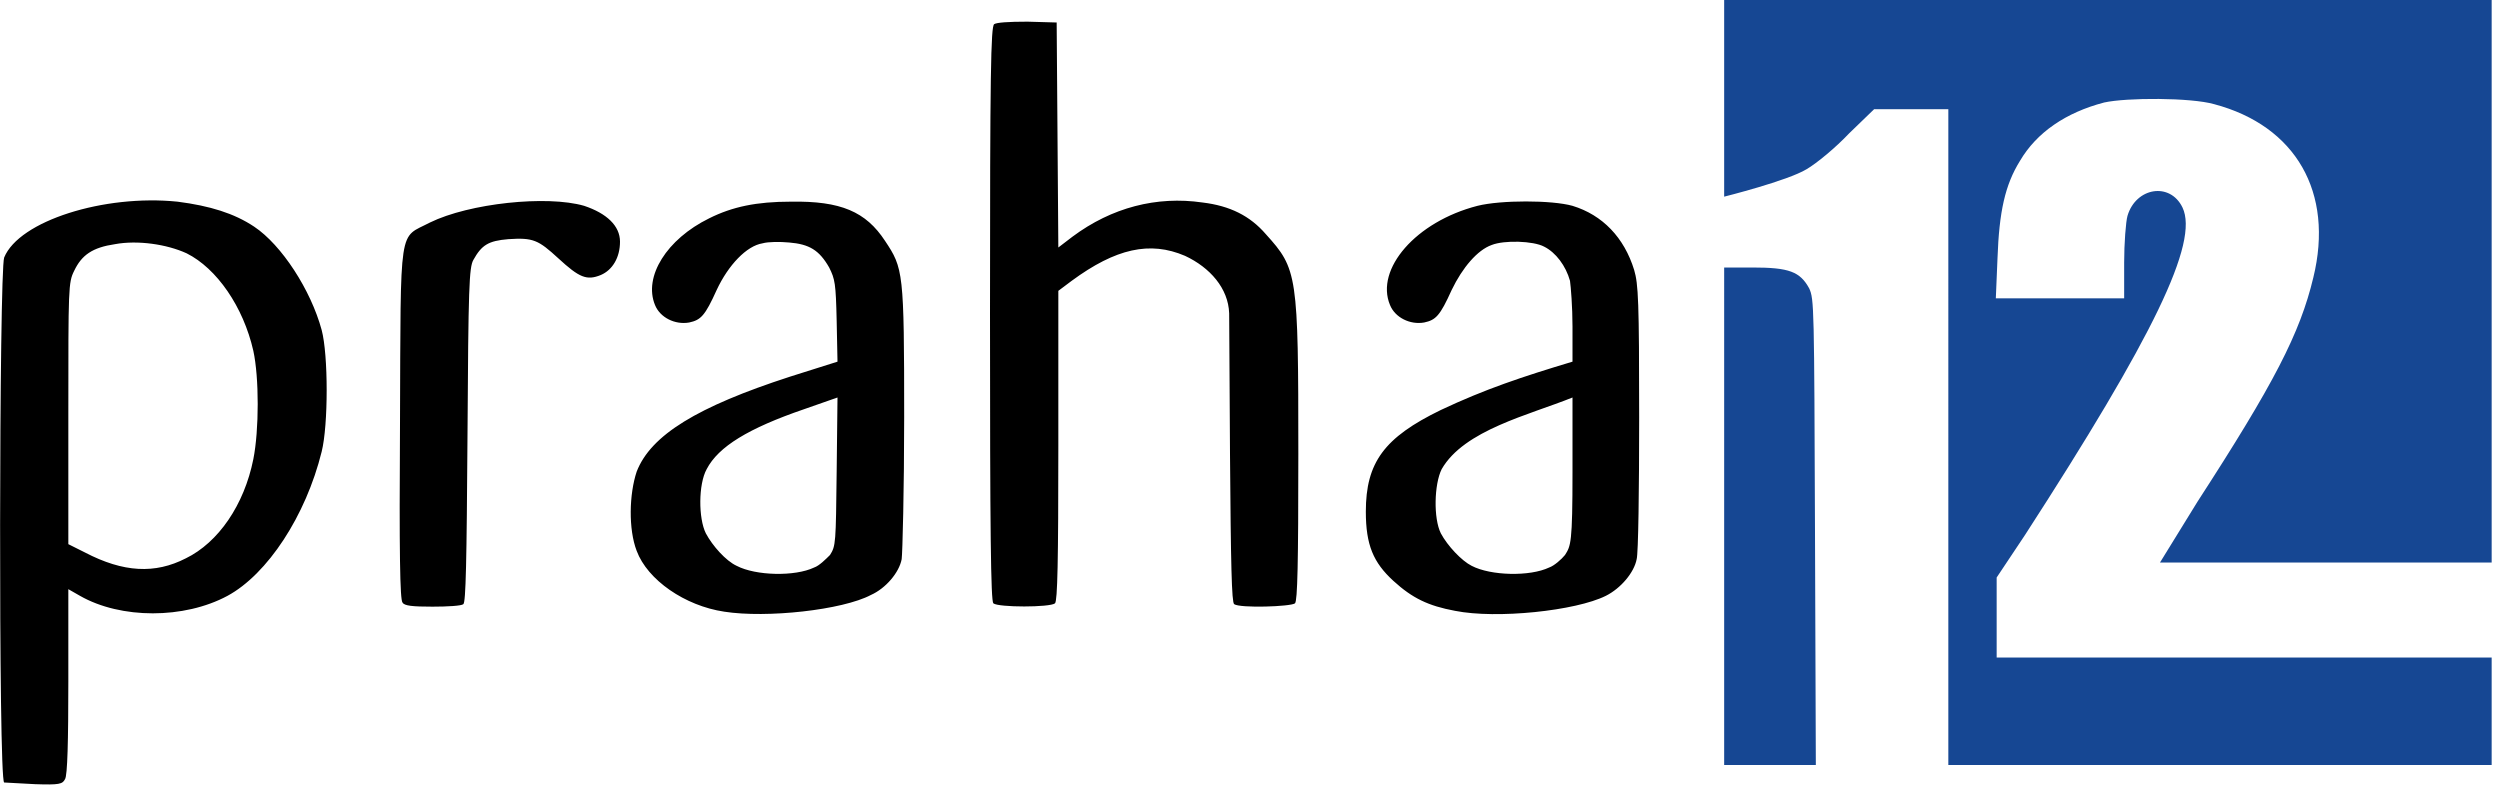
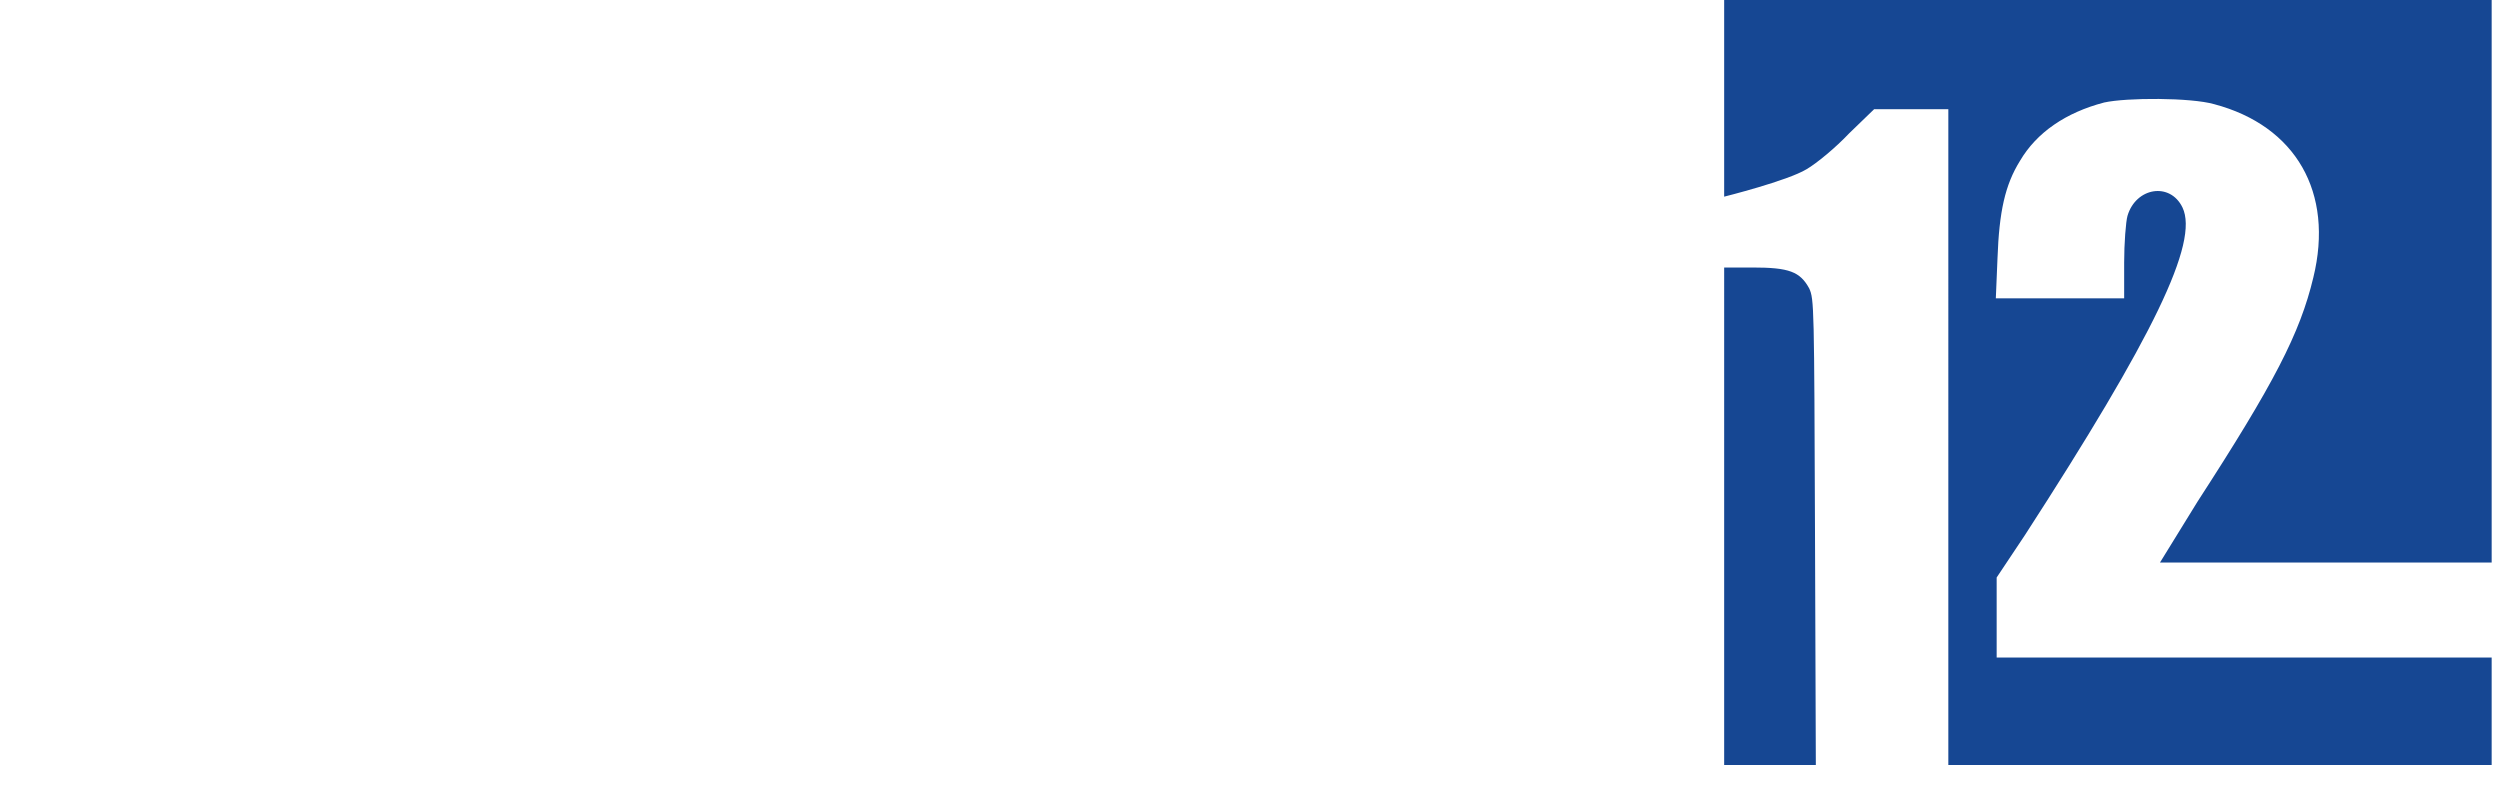
<svg xmlns="http://www.w3.org/2000/svg" viewBox="0 0 3000 950">
  <path fill="#164793" d="M2069 321h34c44 0 57 5 68 25 6 13 6 21 7 293l1 279h-110zm269 203V131h-89l-30 29c-16 17-39 36-51 43-23 14-99 33-99 33V0h921v675h-398l45-73c92-142 123-202 139-269 25-102-21-182-119-208-28-8-105-8-132-2-46 12-81 36-101 70-18 29-25 61-27 117l-2 48h154v-43c0-23 2-49 4-56 10-34 51-41 66-10 20 42-35 155-189 393l-34 51v96h594v129h-652z" />
-   <path d="M5 939c-7-2-6-614 0-630 18-44 120-76 208-67 39 5 68 14 92 30 33 22 68 76 81 124 8 30 8 114 0 146-19 77-65 147-113 173-52 28-128 28-177 0l-14-8v111c0 70-1 113-4 117-3 6-7 7-36 6l-37-2zm218-269c39-19 70-64 81-119 7-35 7-98 0-130-12-53-44-99-80-117-24-11-59-16-86-11-27 4-40 13-49 32-7 14-7 20-7 171v157l20 10c46 24 84 26 121 7zm646 64c-47-7-92-38-105-73-10-26-9-68 0-95 17-44 73-78 184-114l57-18-1-49c-1-45-2-50-9-64-12-21-24-28-48-30-11-1-25-1-32 1-19 3-41 26-55 56-14 31-19 36-33 39-17 3-35-6-41-21-14-34 14-79 65-104 28-14 57-20 98-20 60-1 90 12 113 47 22 33 23 37 23 212 0 86-2 163-3 170-3 16-19 35-37 43-34 18-125 28-176 20zm108-53c6-2 14-10 19-15 7-11 7-14 8-100l1-89-40 14c-67 23-103 45-117 72-10 18-10 59-1 77 8 15 24 33 37 39 23 12 70 13 93 2zm769 52c-32-6-51-15-74-36-24-22-33-43-33-83 0-59 22-89 90-122 53-25 98-40 158-58v-42c0-24-2-48-3-55-5-18-17-34-31-41-13-7-48-8-63-2-17 6-35 27-48 54-14 31-19 36-33 39-17 3-35-6-41-21-18-43 31-100 105-119 28-7 89-7 114 0 36 11 62 38 74 77 5 17 6 37 6 177 0 86-1 163-3 170-3 16-19 35-37 44-36 18-131 28-181 18zm113-52c6-2 15-10 19-15 7-11 9-14 9-100v-89c-52 21-130 39-157 86-9 18-10 59-1 77 8 15 25 33 37 39 23 12 70 13 93 2zM483 723c-3-3-4-59-3-215 1-243-2-221 36-241 47-23 140-33 185-20 27 9 43 24 43 43s-9 34-23 40c-17 7-26 3-51-20-24-22-30-25-60-23-24 2-32 7-42 25-5 9-6 32-7 210-1 153-2 201-5 203-2 2-19 3-37 3-24 0-34-1-36-5zm709 1c-3-3-4-85-4-348 0-289 1-344 5-347 3-2 17-3 40-3l35 1 1 135 1 135 17-13c47-35 101-49 156-41 33 4 57 16 76 38 38 42 39 48 39 264 0 131-1 176-4 179-5 4-66 6-73 1-3-2-4-47-5-180l-1-169c-1-30-23-55-53-69-42-18-83-9-136 30l-16 12v185c0 140-1 187-4 190-6 5-68 5-74 0z" />
</svg>